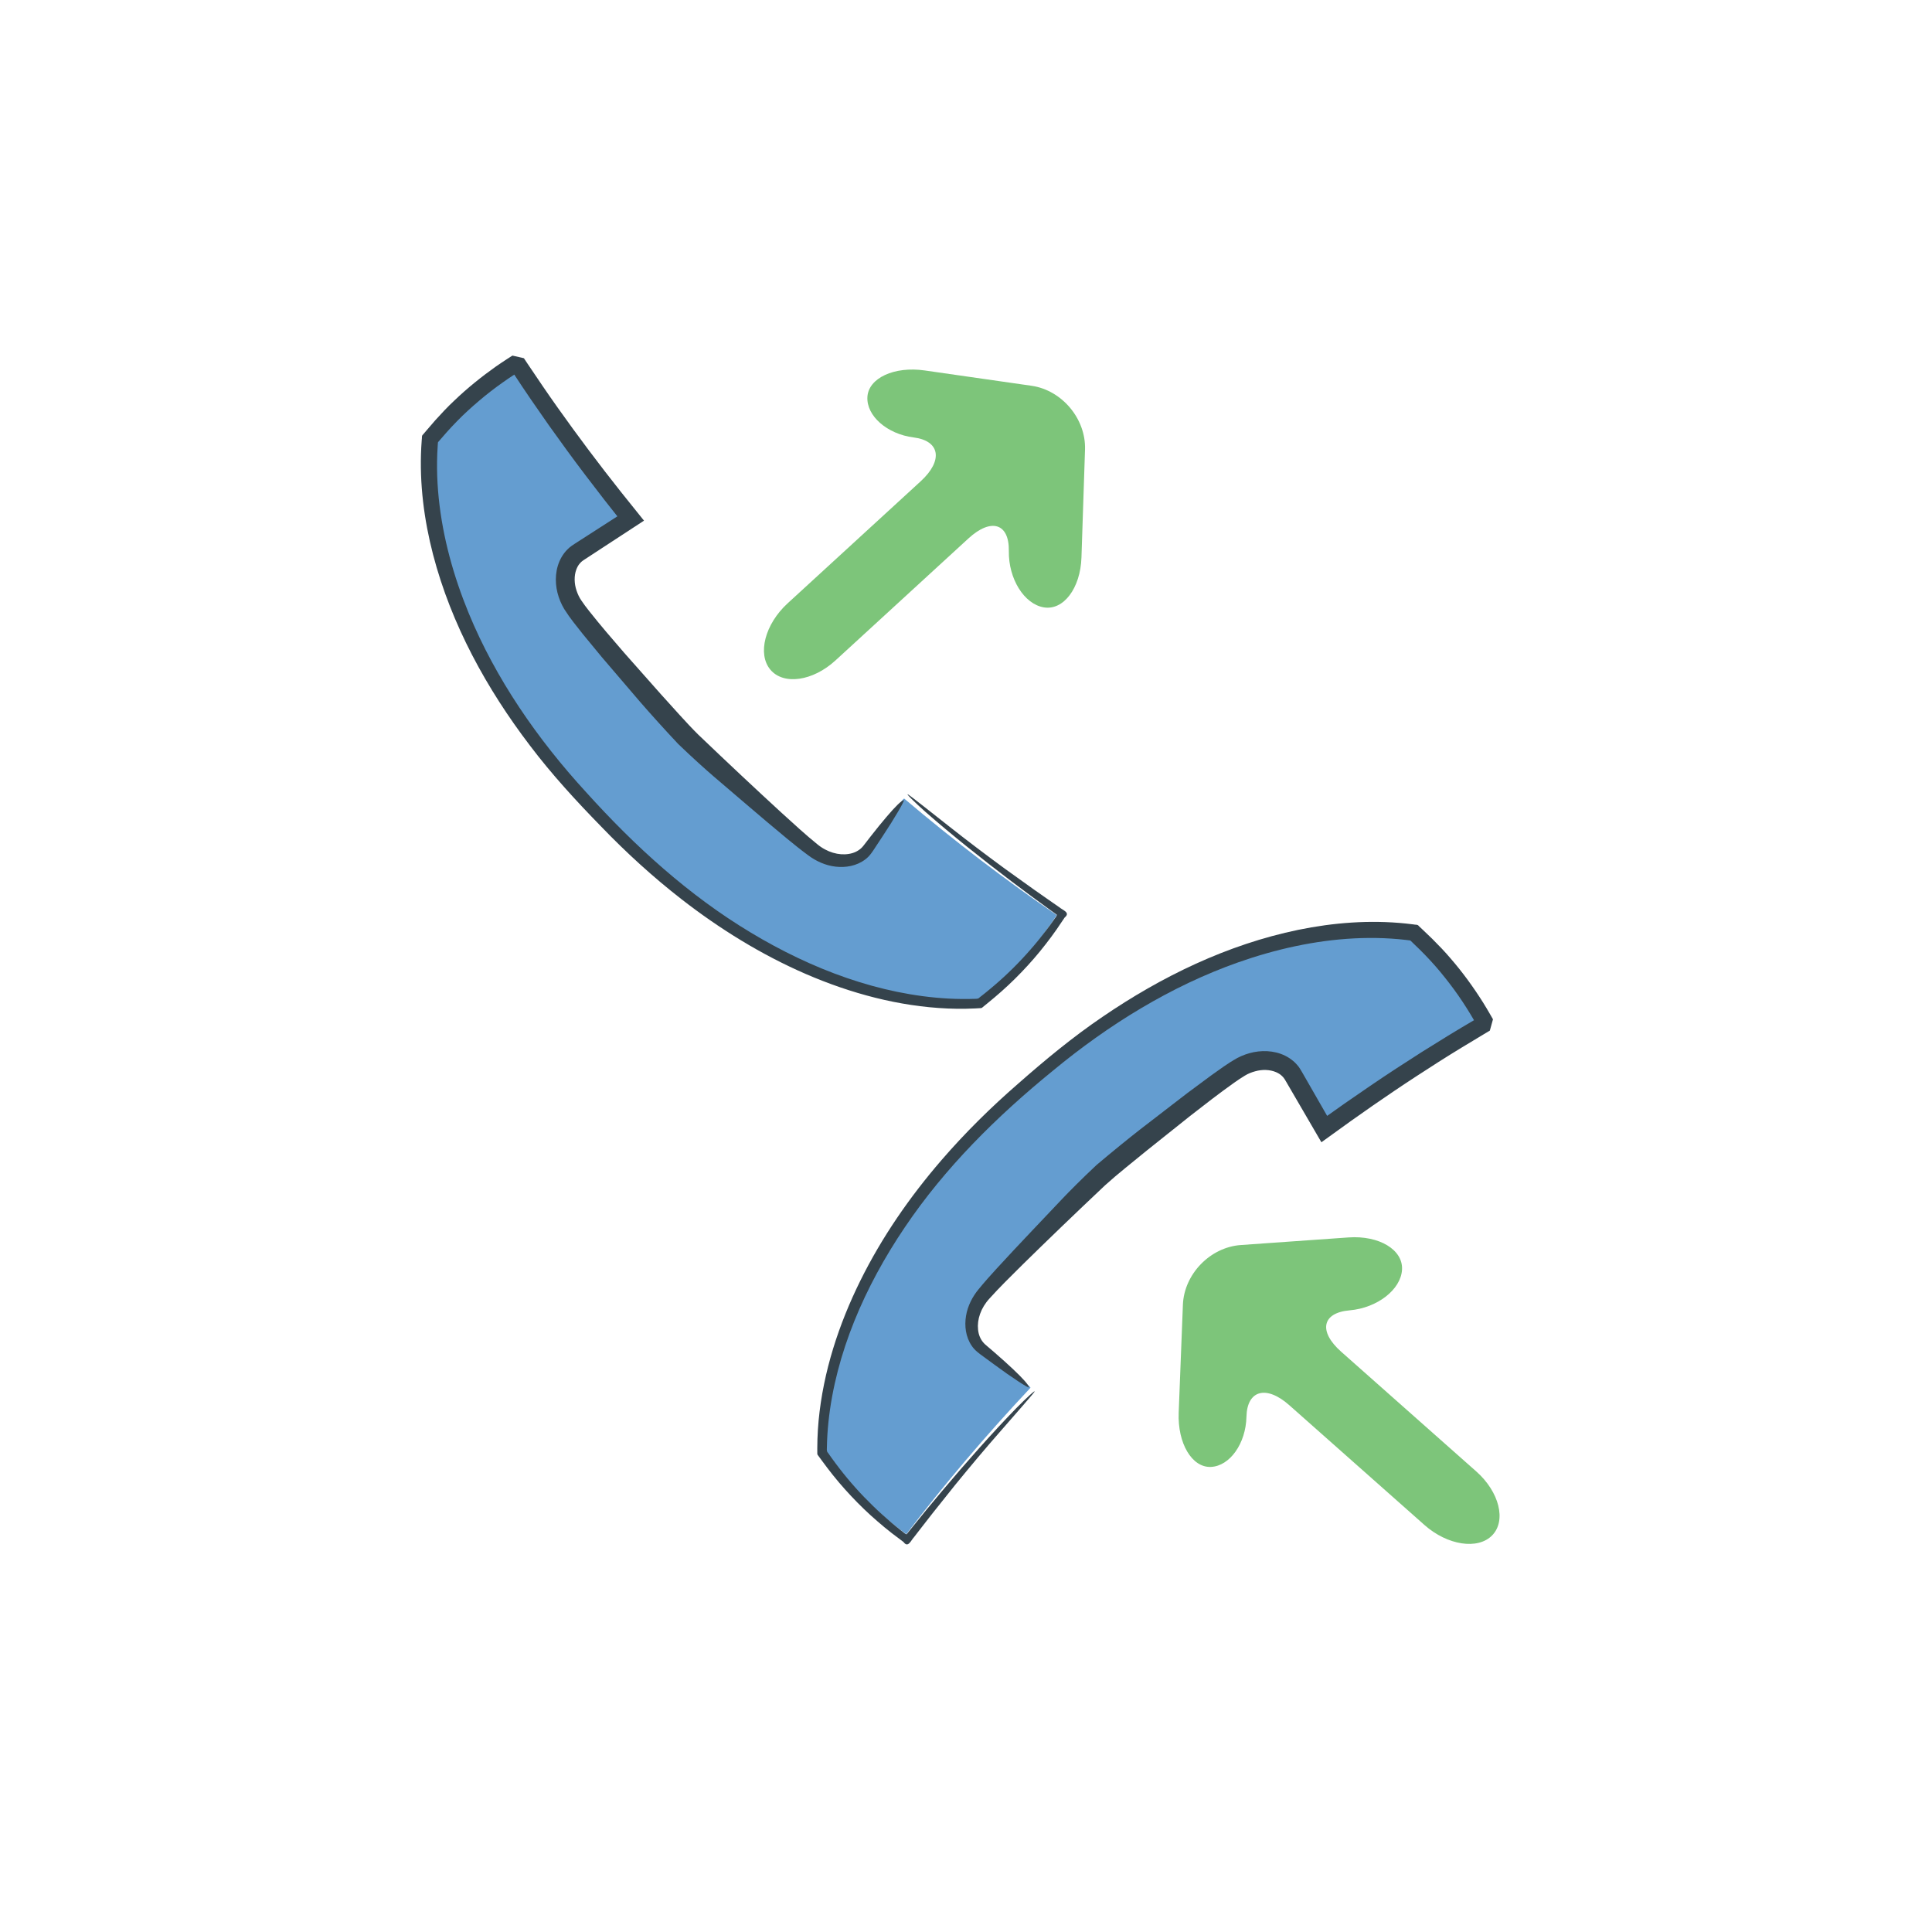
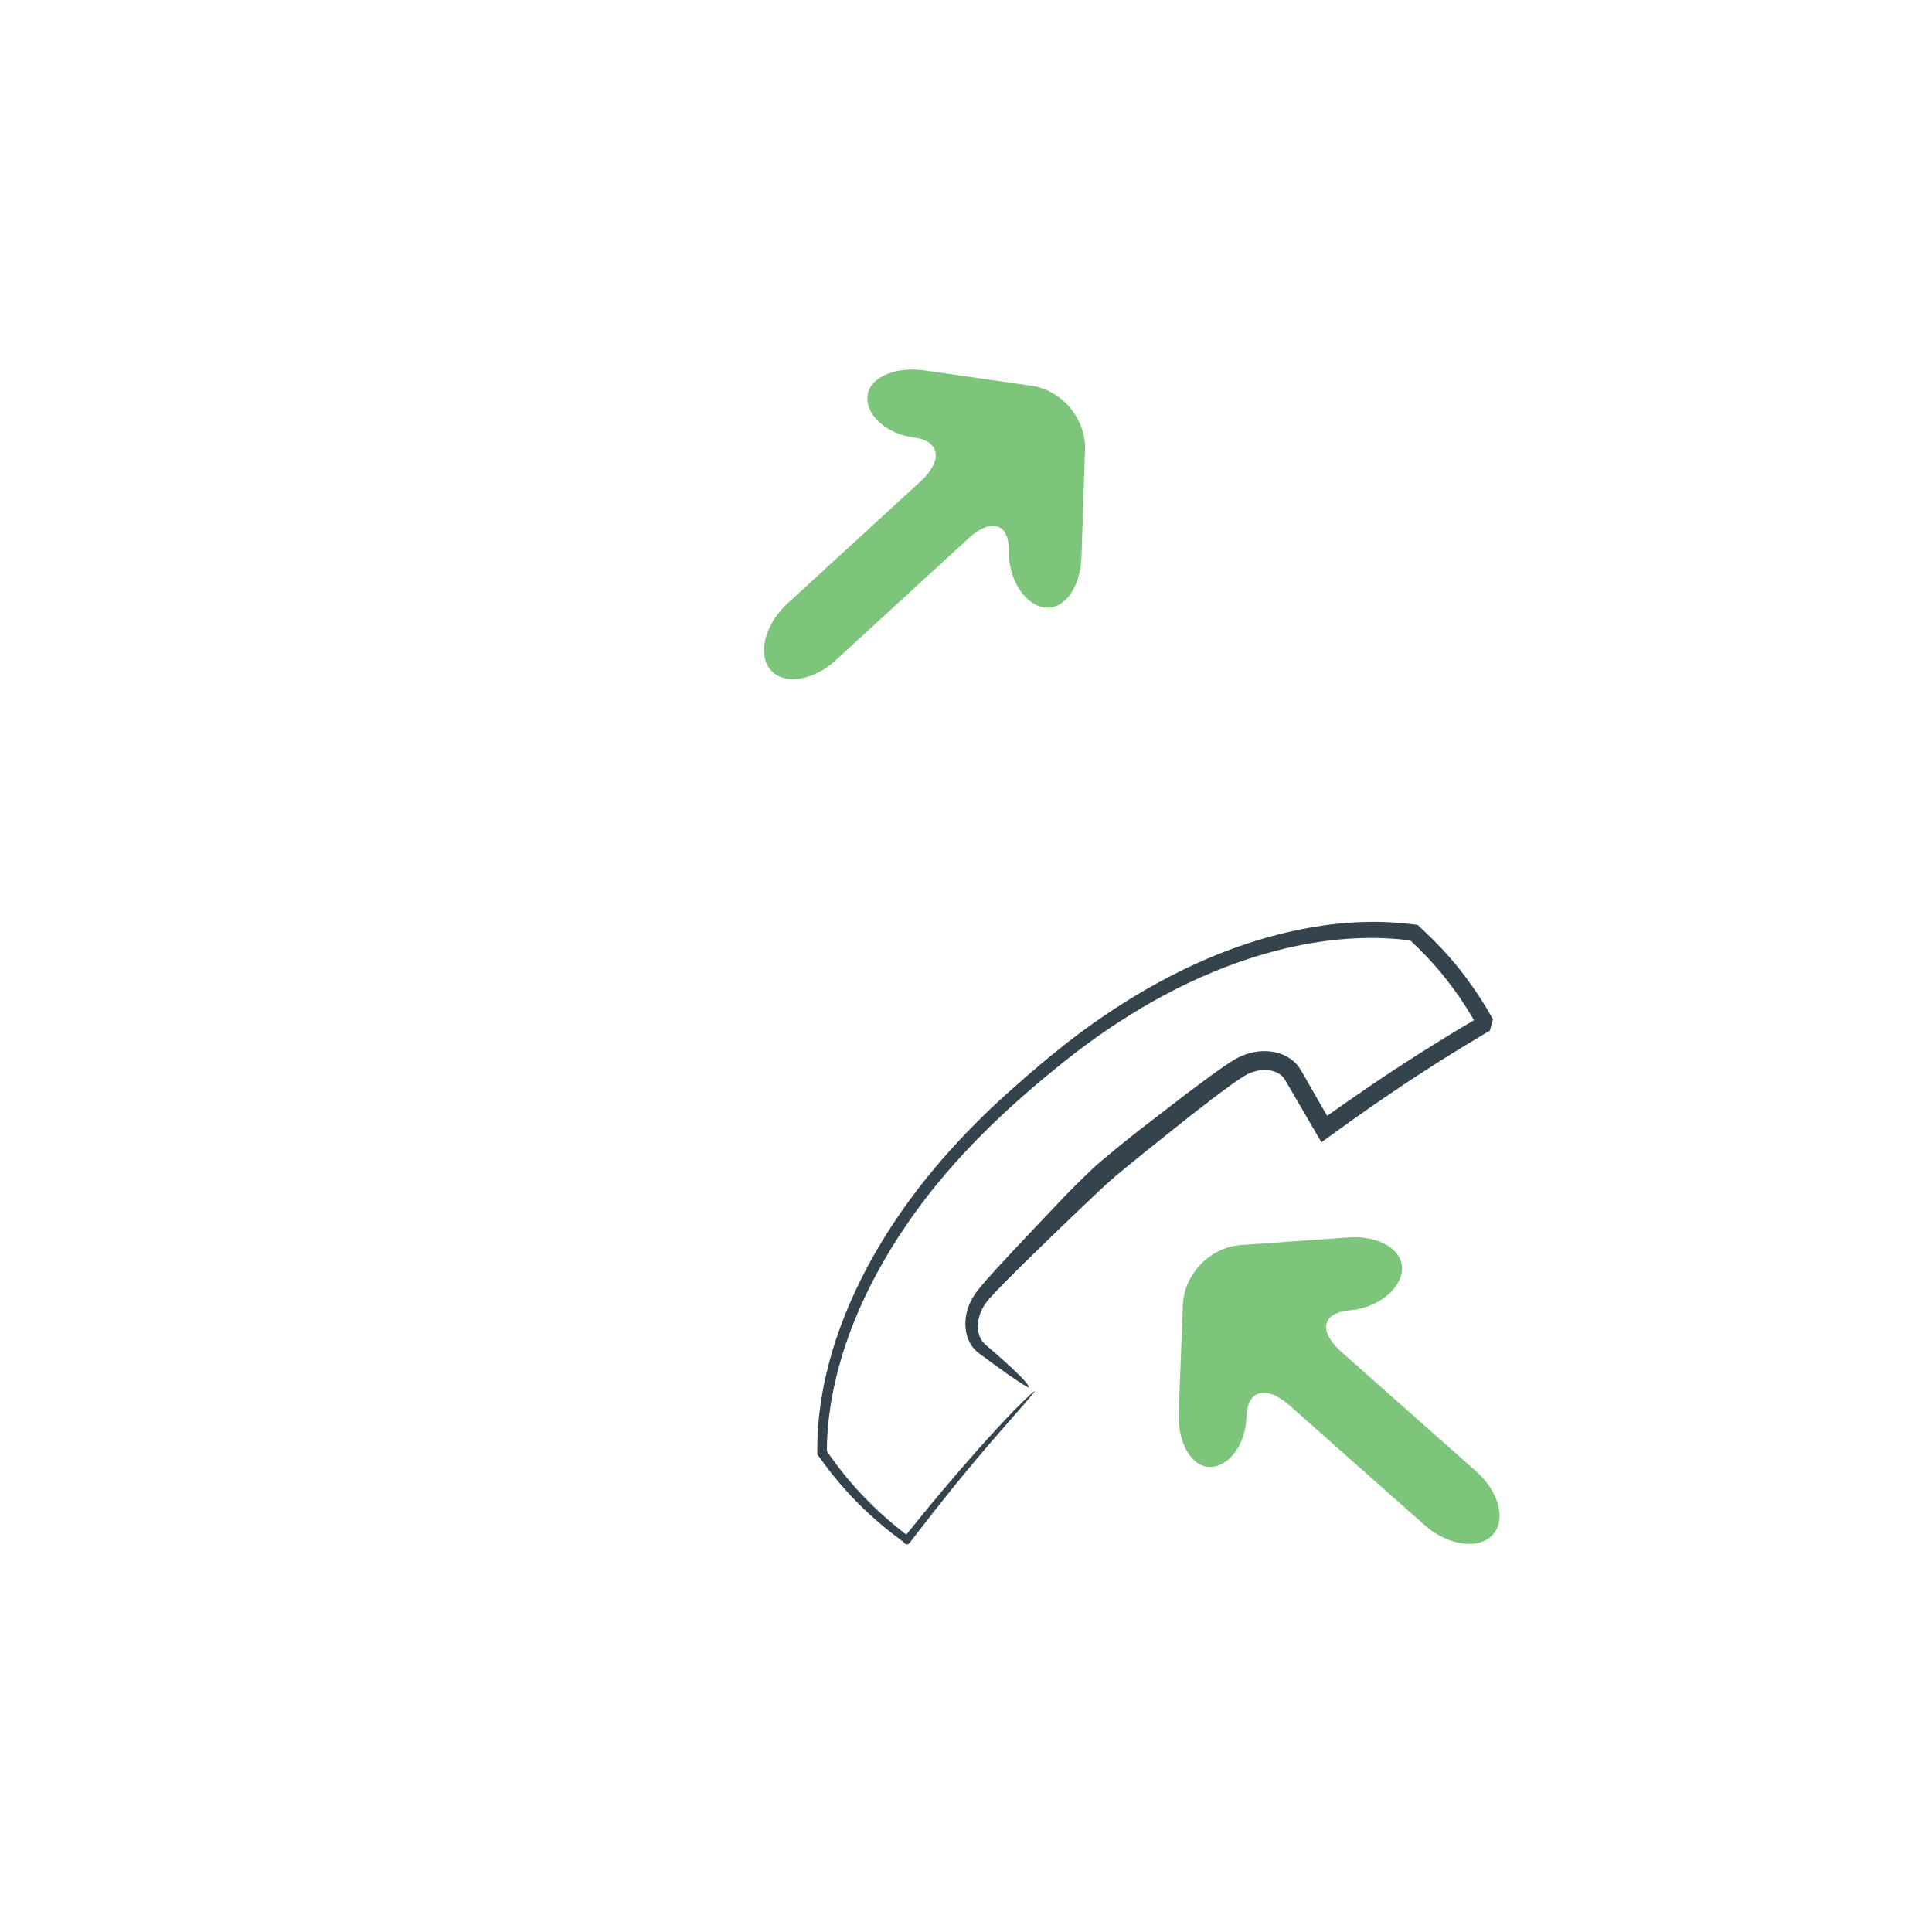
<svg xmlns="http://www.w3.org/2000/svg" version="1.1" id="Layer_1" x="0px" y="0px" width="165px" height="165px" viewBox="0 0 165 165" enable-background="new 0 0 165 165" xml:space="preserve">
  <g id="Layer_4">
    <g>
      <g>
-         <path fill="#649DD0" d="M77.215,68.196c-0.073,0.057-0.137,0.115-0.18,0.176c-0.949,1.391-1.896,2.78-2.843,4.177     c-0.867,1.294-3.011,1.475-4.682,0.27c-1.841-1.325-7.421-6.466-10.896-9.823c-3.271-3.545-8.327-9.284-9.61-11.166     c-1.169-1.698-0.935-3.841,0.379-4.671c1.414-0.917,2.825-1.834,4.239-2.749c0.06-0.039,0.118-0.101,0.176-0.173     c-3.555-4.401-6.783-8.842-9.659-13.262c-1.857,1.143-3.623,2.505-5.256,4.095c-0.78,0.766-1.505,1.58-2.193,2.403     c-0.794,8.842,3.159,20.629,14.323,31.973c11.278,12.081,23.461,16.617,32.571,16.011c0.836-0.671,1.667-1.38,2.447-2.146     c1.631-1.594,3.031-3.33,4.221-5.159C85.898,75.178,81.532,71.851,77.215,68.196z" />
        <g>
-           <path fill="#35434C" d="M58.21,76.802c-2.445-1.901-4.729-3.988-6.862-6.205c-2.128-2.179-4.226-4.46-6.074-6.905      c-3.715-4.872-6.728-10.352-8.286-16.319c-0.773-2.976-1.173-6.07-1.011-9.169l0.042-0.64c0.037-0.154-0.034-0.354,0.116-0.461      l0.283-0.334l0.752-0.872c0.515-0.569,1.045-1.141,1.61-1.667c1.114-1.069,2.318-2.041,3.578-2.933      c0.321-0.215,0.634-0.44,0.962-0.645l0.244-0.156l0.122-0.078l0.061-0.039l0.015-0.01c1.948,0.437,0.546,0.129,0.983,0.23      l0.02,0.029l0.313,0.468l1.261,1.866c0.846,1.241,1.718,2.463,2.603,3.677c0.884,1.215,1.789,2.414,2.705,3.604l1.389,1.775      L55,44.466l-3.604,2.354l-1.436,0.939c-0.253,0.163-0.326,0.225-0.461,0.385c-0.121,0.138-0.211,0.315-0.282,0.504      c-0.195,0.528-0.182,1.186,0.019,1.782c0.1,0.299,0.231,0.591,0.416,0.857c0.185,0.284,0.428,0.596,0.662,0.896      c0.957,1.211,1.985,2.405,3.012,3.589l3.127,3.53c1.046,1.143,2.125,2.391,3.168,3.426c2.584,2.472,4.983,4.719,7.128,6.688      c1.072,0.977,2.09,1.908,3.036,2.673c0.849,0.708,1.859,0.98,2.705,0.839c0.422-0.063,0.78-0.238,1.043-0.476      c0.126-0.109,0.238-0.259,0.388-0.455c0.138-0.179,0.271-0.352,0.401-0.52c0.52-0.667,0.979-1.231,1.371-1.691      c0.784-0.919,1.293-1.423,1.5-1.452c0.116-0.015-0.817,1.586-1.793,3.053l-0.659,1c-0.199,0.308-0.462,0.732-0.839,1.007      c-0.741,0.568-1.682,0.719-2.537,0.621c-0.86-0.094-1.681-0.474-2.332-0.962c-0.637-0.466-1.225-0.945-1.806-1.42      c-2.309-1.906-4.411-3.741-6.286-5.331c-0.645-0.553-1.769-1.558-3.019-2.761c-1.175-1.25-2.355-2.562-3.228-3.566      c-1.096-1.282-2.196-2.567-3.299-3.856l-1.626-1.974c-0.538-0.685-1.064-1.307-1.584-2.133      c-0.509-0.857-0.792-1.873-0.696-2.915c0.049-0.519,0.196-1.046,0.476-1.527c0.142-0.239,0.31-0.469,0.518-0.667      c0.184-0.197,0.484-0.388,0.633-0.484c1.201-0.773,2.405-1.547,3.609-2.322l-1.121-1.422l-1.612-2.1      c-1.069-1.405-2.105-2.835-3.131-4.273c-1.014-1.446-2.021-2.897-2.984-4.377l-0.182-0.276l-0.091-0.138l-0.045-0.069      l-0.023-0.035l-0.011-0.017l-0.006-0.009c2.017,0.453,0.554,0.129,1.002,0.231l-0.542,0.344      c-0.358,0.235-0.717,0.469-1.063,0.721c-0.7,0.493-1.376,1.018-2.026,1.573c-0.65,0.554-1.286,1.13-1.875,1.739      c-0.298,0.302-0.588,0.616-0.874,0.935l-0.729,0.837c-0.016,0.014-0.007,0.035-0.012,0.052l-0.021,0.295l-0.035,0.634      c-0.016,0.423-0.022,0.847-0.019,1.271c0.009,0.848,0.058,1.695,0.145,2.539c0.347,3.378,1.272,6.681,2.554,9.804      c2.308,5.608,5.867,10.765,10.044,15.314c4.159,4.61,8.773,8.807,14.029,11.962c5.217,3.148,11.036,5.336,16.937,5.652      c0.735,0.036,1.47,0.047,2.2,0.021c0.168-0.006,0.313,0.012,0.42-0.117l0.421-0.33c0.282-0.233,0.569-0.459,0.843-0.699      c1.107-0.945,2.139-1.969,3.082-3.054c0.477-0.539,0.923-1.1,1.357-1.666c0.213-0.289,0.428-0.567,0.634-0.869      c0.082-0.145,0.262-0.31,0.267-0.443l-0.439-0.318c-1.168-0.844-2.281-1.664-3.392-2.507c-2.558-1.937-5.187-4.031-7.396-5.968      c-0.924-0.823-1.759-1.646-1.464-1.475c0.232,0.138,2.246,1.737,3.403,2.648c1.599,1.266,3.228,2.495,4.874,3.702l2.49,1.784      l1.255,0.879l0.863,0.599c0.313,0.268,0.999,0.463,0.475,0.889l-0.7,1.033l-0.459,0.637c-0.312,0.421-0.635,0.833-0.965,1.239      c-0.664,0.809-1.373,1.583-2.117,2.319c-0.744,0.739-1.535,1.433-2.34,2.086l-0.424,0.345c-0.074,0.098-0.195,0.078-0.305,0.086      l-0.314,0.019l-0.788,0.026c-0.525,0.01-1.051,0.004-1.575-0.019c-4.198-0.182-8.288-1.294-12.098-2.938      C65.027,81.538,61.476,79.339,58.21,76.802z" />
-         </g>
+           </g>
      </g>
      <g>
-         <path fill="#649DD0" d="M88.01,118.518c-0.053-0.076-0.105-0.143-0.164-0.188c-1.342-1.021-2.681-2.035-4.027-3.054     c-1.248-0.934-1.317-3.082-0.028-4.69c1.419-1.771,6.839-7.078,10.37-10.377c3.708-3.083,9.699-7.839,11.645-9.022     c1.756-1.08,3.883-0.736,4.646,0.619c0.844,1.459,1.687,2.914,2.526,4.372c0.035,0.063,0.094,0.125,0.164,0.187     c4.578-3.324,9.178-6.319,13.739-8.965c-1.046-1.914-2.313-3.748-3.819-5.46c-0.724-0.818-1.5-1.583-2.287-2.313     c-8.789-1.247-20.764,2.096-32.666,12.663c-12.645,10.644-17.798,22.576-17.664,31.705c0.627,0.87,1.292,1.735,2.018,2.555     c1.508,1.71,3.169,3.198,4.935,4.479C80.592,126.83,84.139,122.643,88.01,118.518z" />
        <g>
          <path fill="#35434C" d="M80.392,99.096c2.024-2.345,4.226-4.519,6.549-6.535c2.285-2.014,4.67-3.99,7.207-5.711      c5.057-3.459,10.685-6.187,16.724-7.437c3.011-0.619,6.122-0.86,9.208-0.539l0.637,0.075c0.151,0.045,0.356-0.017,0.455,0.139      l0.32,0.3l0.831,0.796c0.543,0.543,1.086,1.103,1.583,1.693c1.011,1.167,1.92,2.42,2.744,3.725      c0.199,0.332,0.408,0.656,0.595,0.994l0.144,0.252l0.072,0.125l0.036,0.063l0.009,0.016c-0.531,1.925-0.156,0.539-0.277,0.972      l-0.03,0.018l-0.484,0.289l-1.928,1.163c-1.282,0.78-2.548,1.59-3.806,2.411c-1.258,0.818-2.502,1.662-3.738,2.517l-1.844,1.296      l-2.547,1.835l-2.166-3.72l-0.863-1.482c-0.15-0.261-0.209-0.336-0.361-0.479c-0.132-0.128-0.304-0.228-0.488-0.308      c-0.518-0.222-1.175-0.242-1.781-0.071c-0.305,0.084-0.603,0.2-0.877,0.37c-0.293,0.171-0.617,0.396-0.93,0.615      c-1.259,0.894-2.503,1.858-3.738,2.823l-3.687,2.941c-1.194,0.985-2.498,2-3.585,2.987c-2.602,2.453-4.968,4.733-7.045,6.774      c-1.03,1.021-2.014,1.989-2.826,2.896c-0.749,0.811-1.072,1.809-0.975,2.66c0.041,0.424,0.195,0.791,0.421,1.064      c0.103,0.132,0.245,0.252,0.435,0.411c0.172,0.146,0.338,0.289,0.498,0.427c0.641,0.555,1.18,1.041,1.619,1.456      c0.878,0.829,1.354,1.364,1.373,1.571c0.009,0.117-1.542-0.896-2.957-1.947l-0.966-0.709c-0.297-0.215-0.707-0.5-0.962-0.891      c-0.529-0.77-0.631-1.717-0.489-2.564c0.139-0.854,0.558-1.654,1.08-2.279c0.498-0.613,1.007-1.176,1.511-1.73      c2.022-2.207,3.963-4.213,5.646-6.003c0.586-0.616,1.646-1.688,2.912-2.874c1.311-1.108,2.68-2.221,3.729-3.04      c1.336-1.029,2.676-2.062,4.021-3.097l2.055-1.522c0.712-0.503,1.359-0.996,2.212-1.474c0.882-0.463,1.911-0.693,2.946-0.545      c0.516,0.076,1.035,0.25,1.501,0.555c0.231,0.154,0.452,0.333,0.64,0.551c0.188,0.193,0.362,0.504,0.451,0.657      c0.711,1.239,1.423,2.479,2.136,3.724l1.478-1.047l2.181-1.502c1.458-0.996,2.938-1.957,4.429-2.907      c1.496-0.938,2.997-1.868,4.523-2.755l0.285-0.168l0.143-0.084l0.071-0.042l0.036-0.021l0.018-0.012      c-0.121,0.443,0.284-0.998-0.271,0.992l-0.004-0.009l-0.315-0.56c-0.216-0.369-0.433-0.74-0.665-1.1      c-0.456-0.725-0.945-1.427-1.467-2.104c-0.52-0.678-1.063-1.342-1.641-1.961c-0.287-0.313-0.586-0.619-0.889-0.92l-0.798-0.771      c-0.015-0.016-0.035-0.009-0.052-0.014l-0.295-0.037l-0.631-0.067c-0.424-0.038-0.846-0.066-1.27-0.084      c-0.848-0.034-1.695-0.029-2.543,0.014c-3.393,0.173-6.736,0.928-9.922,2.048c-5.719,2.018-11.051,5.306-15.811,9.244      c-4.817,3.918-9.246,8.311-12.667,13.396c-3.412,5.049-5.896,10.747-6.515,16.625c-0.074,0.73-0.122,1.465-0.132,2.195      c-0.004,0.168-0.027,0.312,0.095,0.427l0.309,0.437c0.218,0.295,0.429,0.592,0.655,0.879c0.888,1.153,1.857,2.234,2.892,3.233      c0.514,0.503,1.051,0.979,1.593,1.442c0.278,0.226,0.544,0.455,0.835,0.677c0.14,0.089,0.296,0.276,0.429,0.288l0.34-0.422      c0.903-1.125,1.779-2.194,2.678-3.258c2.065-2.455,4.292-4.974,6.341-7.08c0.869-0.881,1.732-1.674,1.548-1.388      c-0.149,0.226-1.851,2.154-2.817,3.265c-1.348,1.531-2.659,3.096-3.949,4.678l-1.91,2.395l-0.942,1.209l-0.643,0.832      c-0.283,0.297-0.514,0.975-0.912,0.428l-0.996-0.752l-0.613-0.491c-0.404-0.333-0.798-0.679-1.188-1.027      c-0.773-0.705-1.51-1.453-2.207-2.233c-0.7-0.78-1.352-1.604-1.964-2.443l-0.322-0.439c-0.092-0.08-0.069-0.199-0.071-0.31      l-0.001-0.313l0.014-0.789c0.018-0.524,0.05-1.05,0.099-1.572c0.397-4.182,1.718-8.209,3.556-11.93      C75.312,105.66,77.69,102.227,80.392,99.096z" />
        </g>
      </g>
      <g>
        <path fill="#7DC57A" d="M89.146,51.872c1.683,0.279,3.129-1.638,3.215-4.261l0.304-9.217c0.086-2.623-1.97-5.074-4.567-5.447     l-9.126-1.309c-2.598-0.373-4.799,0.645-4.892,2.262c-0.093,1.617,1.684,3.174,3.949,3.459c2.265,0.286,2.535,1.971,0.601,3.745     L67.264,51.529c-1.934,1.774-2.596,4.323-1.472,5.663c1.124,1.341,3.626,0.986,5.56-0.788L82.714,45.98     c1.935-1.774,3.484-1.289,3.445,1.079C86.12,49.427,87.465,51.592,89.146,51.872z" />
      </g>
      <g>
        <path fill="#7DC57A" d="M119.738,108.441c0.104-1.703-1.95-2.944-4.568-2.76l-9.199,0.649c-2.619,0.185-4.845,2.481-4.947,5.104     l-0.36,9.213c-0.103,2.623,1.137,4.707,2.755,4.633s2.982-2.004,3.033-4.284c0.051-2.282,1.699-2.726,3.662-0.983l11.541,10.228     c1.965,1.741,4.568,2.137,5.785,0.881c1.22-1.256,0.607-3.708-1.355-5.449l-11.541-10.228c-1.964-1.74-1.643-3.332,0.719-3.537     C117.619,111.704,119.635,110.145,119.738,108.441z" />
      </g>
    </g>
  </g>
</svg>